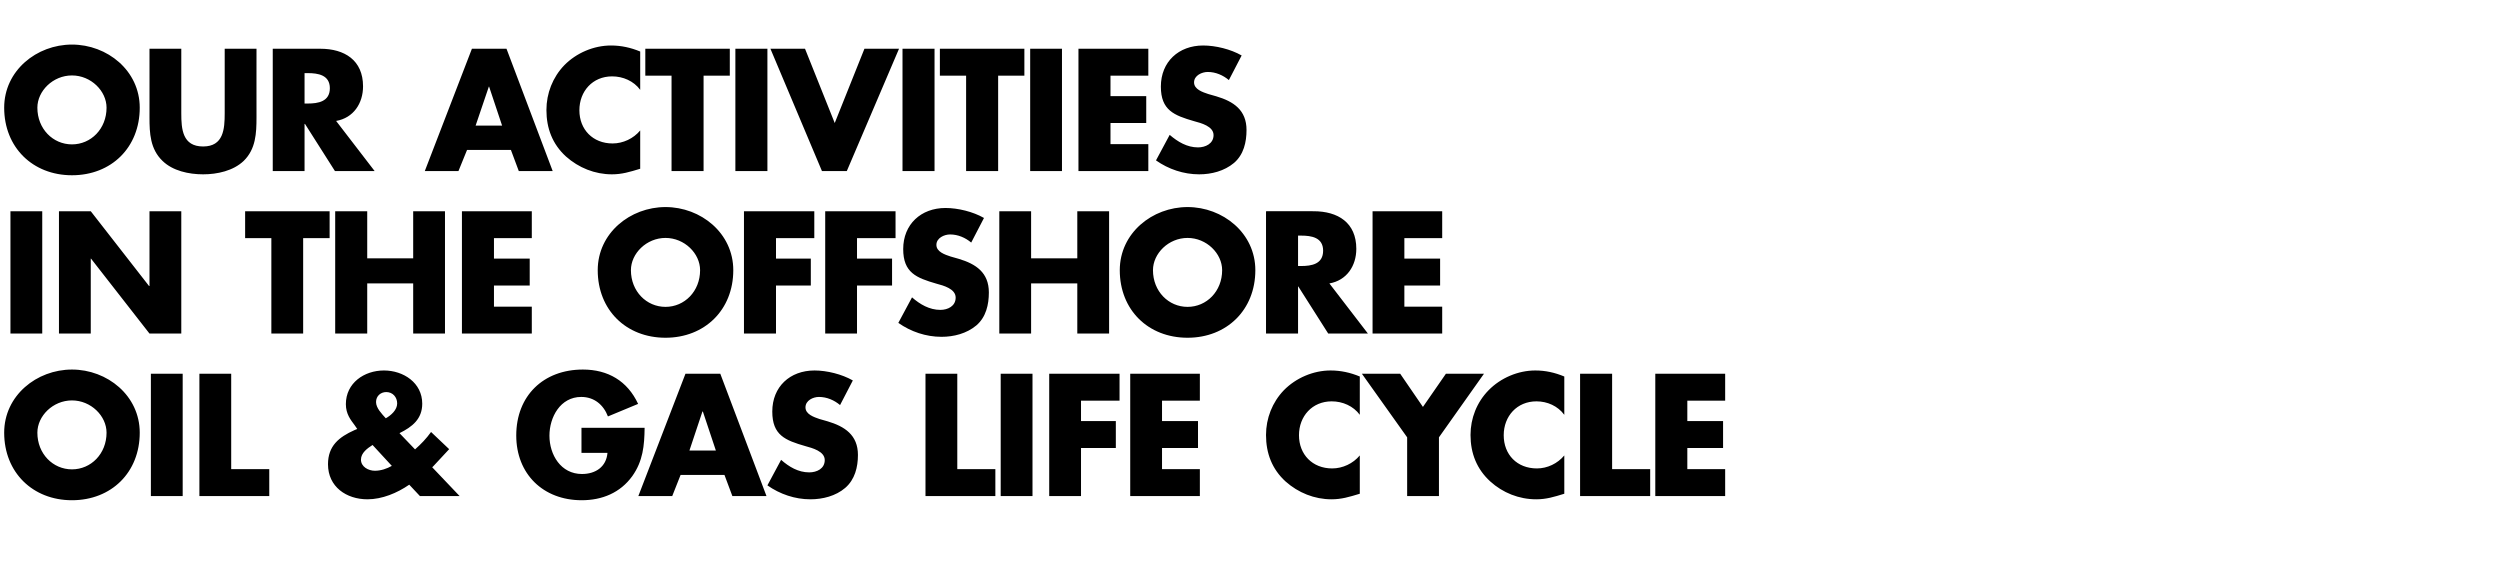
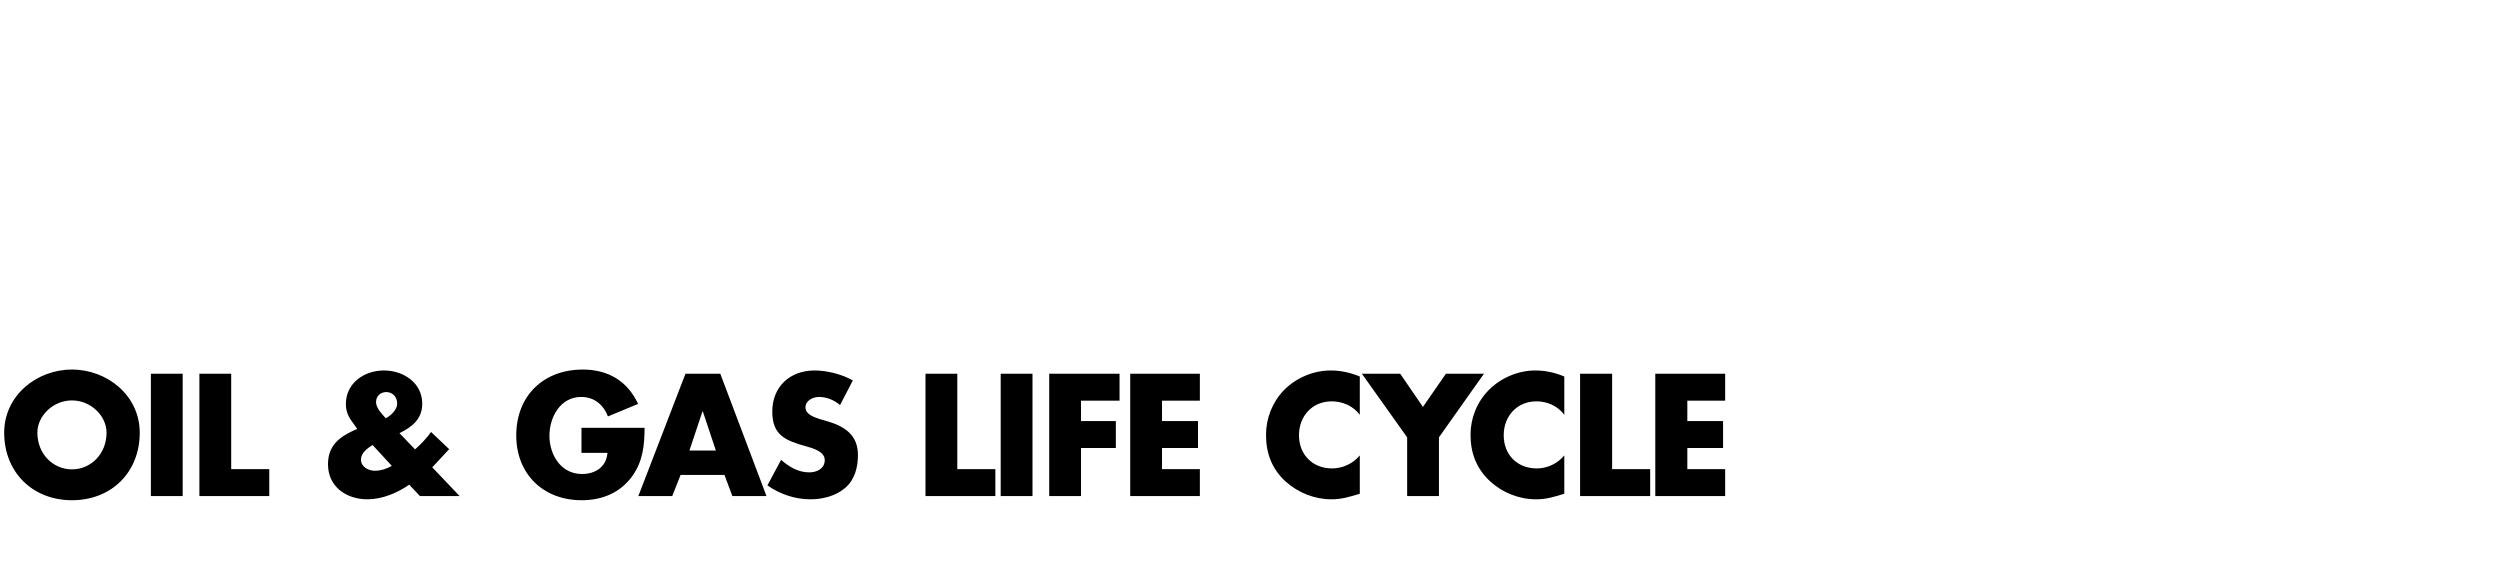
<svg xmlns="http://www.w3.org/2000/svg" version="1.1" width="1077px" height="245.2px" viewBox="0 -16 1077 245.2" style="top:-16px">
  <desc>OUR ACTIVITIES IN THE OFFSHORE OIL &amp; GAS LIFE CYCLE</desc>
  <defs />
  <g id="Polygon49484">
    <path d="M 60.2 170.4 C 60.2 187.5 48 199.5 31 199.5 C 14.1 199.5 1.8 187.5 1.8 170.4 C 1.8 154.4 15.8 143.2 31 143.2 C 46.2 143.2 60.2 154.4 60.2 170.4 Z M 16.1 170.4 C 16.1 179.5 22.8 186.2 31 186.2 C 39.2 186.2 45.9 179.5 45.9 170.4 C 45.9 163.2 39.2 156.5 31 156.5 C 22.8 156.5 16.1 163.2 16.1 170.4 Z M 78.7 197.7 L 65 197.7 L 65 145 L 78.7 145 L 78.7 197.7 Z M 99.6 186.1 L 116 186.1 L 116 197.7 L 85.9 197.7 L 85.9 145 L 99.6 145 L 99.6 186.1 Z M 160.5 175.7 C 158.3 177.1 155.5 179.1 155.5 182 C 155.5 185.1 158.7 186.8 161.5 186.8 C 164.1 186.8 166.7 185.9 168.8 184.7 C 168.8 184.7 160.5 175.7 160.5 175.7 Z M 171.1 157.8 C 171.1 155.1 169.2 152.9 166.4 152.9 C 164 152.9 162 154.6 162 157.2 C 162 159.8 164.5 162.3 166.2 164.2 C 168.5 162.9 171.1 160.6 171.1 157.8 Z M 176.3 192.8 C 171.1 196.4 164.6 199.1 158.3 199.1 C 149.2 199.1 141.3 193.7 141.3 184 C 141.3 176.1 146 172.3 152.7 169.3 C 152.65 169.33 153.9 168.8 153.9 168.8 C 153.9 168.8 152.79 167.23 152.8 167.2 C 151.1 164.9 149 162.4 149 158.1 C 149 149 156.9 143.6 165.4 143.6 C 173.8 143.6 181.9 148.9 181.9 157.9 C 181.9 164.5 177.6 167.9 172.1 170.6 C 172.1 170.6 178.8 177.6 178.8 177.6 C 181.4 175.3 183.7 172.9 185.7 170.1 C 185.69 170.1 193.5 177.5 193.5 177.5 L 186.8 184.7 L 186.2 185.3 L 198 197.7 L 180.9 197.7 C 180.9 197.7 176.31 192.85 176.3 192.8 Z M 277.7 168.3 C 277.6 176 277 182.6 272.4 189.1 C 267.2 196.3 259.4 199.5 250.6 199.5 C 234 199.5 222.4 188.2 222.4 171.6 C 222.4 154.5 234.1 143.2 251.1 143.2 C 261.9 143.2 270.3 148.1 274.9 158 C 274.9 158 261.9 163.4 261.9 163.4 C 260 158.4 256 155 250.4 155 C 241.4 155 236.7 163.7 236.7 171.7 C 236.7 179.9 241.6 188.2 250.7 188.2 C 256.6 188.2 261.2 185.1 261.7 179.1 C 261.71 179.06 250.5 179.1 250.5 179.1 L 250.5 168.3 C 250.5 168.3 277.74 168.28 277.7 168.3 Z M 293.2 188.6 L 289.6 197.7 L 275 197.7 L 295.3 145 L 310.3 145 L 330.2 197.7 L 315.5 197.7 L 312.1 188.6 L 293.2 188.6 Z M 302.8 161.3 L 302.6 161.3 L 297 178.1 L 308.4 178.1 L 302.8 161.3 Z M 361.9 158.5 C 359.4 156.4 356.2 155 352.8 155 C 350.3 155 347 156.5 347 159.5 C 347 162.5 350.7 163.7 353 164.5 C 353 164.5 356.5 165.5 356.5 165.5 C 363.9 167.7 369.6 171.4 369.6 180 C 369.6 185.2 368.3 190.6 364.1 194.2 C 360 197.7 354.4 199.1 349.1 199.1 C 342.5 199.1 336 196.9 330.6 193.1 C 330.6 193.1 336.5 182.1 336.5 182.1 C 339.9 185.1 343.9 187.5 348.6 187.5 C 351.9 187.5 355.3 185.9 355.3 182.2 C 355.3 178.4 349.9 177 347 176.2 C 338.3 173.7 332.7 171.5 332.7 161.3 C 332.7 150.6 340.3 143.6 350.9 143.6 C 356.2 143.6 362.7 145.2 367.4 147.9 C 367.4 147.9 361.9 158.5 361.9 158.5 Z M 412.4 186.1 L 428.8 186.1 L 428.8 197.7 L 398.7 197.7 L 398.7 145 L 412.4 145 L 412.4 186.1 Z M 444.8 197.7 L 431.1 197.7 L 431.1 145 L 444.8 145 L 444.8 197.7 Z M 465.7 156.6 L 465.7 165.4 L 480.7 165.4 L 480.7 177 L 465.7 177 L 465.7 197.7 L 452 197.7 L 452 145 L 482.3 145 L 482.3 156.6 L 465.7 156.6 Z M 500.6 156.6 L 500.6 165.4 L 516.1 165.4 L 516.1 177 L 500.6 177 L 500.6 186.1 L 516.9 186.1 L 516.9 197.7 L 486.9 197.7 L 486.9 145 L 516.9 145 L 516.9 156.6 L 500.6 156.6 Z M 585.8 162.7 C 583 158.9 578.4 156.9 573.7 156.9 C 565.3 156.9 559.6 163.3 559.6 171.5 C 559.6 179.8 565.4 185.8 573.9 185.8 C 578.4 185.8 582.9 183.7 585.8 180.2 C 585.8 180.2 585.8 196.7 585.8 196.7 C 581.2 198.1 577.9 199.1 573.6 199.1 C 566.3 199.1 559.3 196.3 553.8 191.4 C 548 186.1 545.4 179.3 545.4 171.4 C 545.4 164.2 548.1 157.3 553.1 152.1 C 558.3 146.8 565.8 143.6 573.2 143.6 C 577.6 143.6 581.7 144.5 585.8 146.2 C 585.8 146.2 585.8 162.7 585.8 162.7 Z M 586.7 145 L 603.2 145 L 613 159.3 L 622.9 145 L 639.3 145 L 619.9 172.4 L 619.9 197.7 L 606.2 197.7 L 606.2 172.4 L 586.7 145 Z M 673.9 162.7 C 671.1 158.9 666.6 156.9 661.9 156.9 C 653.5 156.9 647.8 163.3 647.8 171.5 C 647.8 179.8 653.5 185.8 662.1 185.8 C 666.6 185.8 671 183.7 673.9 180.2 C 673.9 180.2 673.9 196.7 673.9 196.7 C 669.4 198.1 666.1 199.1 661.8 199.1 C 654.4 199.1 647.4 196.3 642 191.4 C 636.2 186.1 633.5 179.3 633.5 171.4 C 633.5 164.2 636.2 157.3 641.3 152.1 C 646.5 146.8 654 143.6 661.4 143.6 C 665.8 143.6 669.8 144.5 673.9 146.2 C 673.9 146.2 673.9 162.7 673.9 162.7 Z M 694.5 186.1 L 710.9 186.1 L 710.9 197.7 L 680.7 197.7 L 680.7 145 L 694.5 145 L 694.5 186.1 Z M 726.9 156.6 L 726.9 165.4 L 742.3 165.4 L 742.3 177 L 726.9 177 L 726.9 186.1 L 743.2 186.1 L 743.2 197.7 L 713.1 197.7 L 713.1 145 L 743.2 145 L 743.2 156.6 L 726.9 156.6 Z " stroke="none" fill="#000" />
  </g>
  <g id="Polygon49483">
-     <path d="M 18.2 127.7 L 4.5 127.7 L 4.5 75 L 18.2 75 L 18.2 127.7 Z M 25.4 75 L 39.1 75 L 64.2 107.2 L 64.4 107.2 L 64.4 75 L 78.1 75 L 78.1 127.7 L 64.4 127.7 L 39.2 95.4 L 39.1 95.4 L 39.1 127.7 L 25.4 127.7 L 25.4 75 Z M 130.6 127.7 L 116.9 127.7 L 116.9 86.6 L 105.6 86.6 L 105.6 75 L 142 75 L 142 86.6 L 130.6 86.6 L 130.6 127.7 Z M 178 95.3 L 178 75 L 191.7 75 L 191.7 127.7 L 178 127.7 L 178 106.1 L 158.2 106.1 L 158.2 127.7 L 144.4 127.7 L 144.4 75 L 158.2 75 L 158.2 95.3 L 178 95.3 Z M 212.8 86.6 L 212.8 95.4 L 228.2 95.4 L 228.2 107 L 212.8 107 L 212.8 116.1 L 229.1 116.1 L 229.1 127.7 L 199 127.7 L 199 75 L 229.1 75 L 229.1 86.6 L 212.8 86.6 Z M 315.9 100.4 C 315.9 117.5 303.6 129.5 286.7 129.5 C 269.7 129.5 257.5 117.5 257.5 100.4 C 257.5 84.4 271.5 73.2 286.7 73.2 C 301.9 73.2 315.9 84.4 315.9 100.4 Z M 271.8 100.4 C 271.8 109.5 278.5 116.2 286.7 116.2 C 294.9 116.2 301.6 109.5 301.6 100.4 C 301.6 93.2 294.9 86.5 286.7 86.5 C 278.5 86.5 271.8 93.2 271.8 100.4 Z M 334.3 86.6 L 334.3 95.4 L 349.3 95.4 L 349.3 107 L 334.3 107 L 334.3 127.7 L 320.5 127.7 L 320.5 75 L 350.8 75 L 350.8 86.6 L 334.3 86.6 Z M 369.2 86.6 L 369.2 95.4 L 384.3 95.4 L 384.3 107 L 369.2 107 L 369.2 127.7 L 355.5 127.7 L 355.5 75 L 385.8 75 L 385.8 86.6 L 369.2 86.6 Z M 418.4 88.5 C 415.9 86.4 412.7 85 409.3 85 C 406.8 85 403.4 86.5 403.4 89.5 C 403.4 92.5 407.1 93.7 409.5 94.5 C 409.5 94.5 413 95.5 413 95.5 C 420.4 97.7 426 101.4 426 110 C 426 115.2 424.8 120.6 420.6 124.2 C 416.4 127.7 410.9 129.1 405.6 129.1 C 398.9 129.1 392.4 126.9 387 123.1 C 387 123.1 392.9 112.1 392.9 112.1 C 396.3 115.1 400.4 117.5 405.1 117.5 C 408.3 117.5 411.7 115.9 411.7 112.2 C 411.7 108.4 406.4 107 403.4 106.2 C 394.8 103.7 389.1 101.5 389.1 91.3 C 389.1 80.6 396.8 73.6 407.3 73.6 C 412.7 73.6 419.2 75.2 423.9 77.9 C 423.9 77.9 418.4 88.5 418.4 88.5 Z M 464.1 95.3 L 464.1 75 L 477.8 75 L 477.8 127.7 L 464.1 127.7 L 464.1 106.1 L 444.2 106.1 L 444.2 127.7 L 430.5 127.7 L 430.5 75 L 444.2 75 L 444.2 95.3 L 464.1 95.3 Z M 540.8 100.4 C 540.8 117.5 528.5 129.5 511.6 129.5 C 494.6 129.5 482.4 117.5 482.4 100.4 C 482.4 84.4 496.4 73.2 511.6 73.2 C 526.8 73.2 540.8 84.4 540.8 100.4 Z M 496.7 100.4 C 496.7 109.5 503.4 116.2 511.6 116.2 C 519.8 116.2 526.5 109.5 526.5 100.4 C 526.5 93.2 519.8 86.5 511.6 86.5 C 503.4 86.5 496.7 93.2 496.7 100.4 Z M 589.3 127.7 L 572.2 127.7 L 559.3 107.4 L 559.2 107.4 L 559.2 127.7 L 545.4 127.7 L 545.4 75 C 545.4 75 565.95 74.97 565.9 75 C 576.4 75 584.3 79.9 584.3 91.2 C 584.3 98.5 580.2 104.8 572.7 106.1 C 572.74 106.12 589.3 127.7 589.3 127.7 Z M 559.2 98.6 C 559.2 98.6 560.49 98.63 560.5 98.6 C 565 98.6 570 97.8 570 92 C 570 86.3 565 85.5 560.5 85.5 C 560.49 85.47 559.2 85.5 559.2 85.5 L 559.2 98.6 Z M 605 86.6 L 605 95.4 L 620.4 95.4 L 620.4 107 L 605 107 L 605 116.1 L 621.3 116.1 L 621.3 127.7 L 591.3 127.7 L 591.3 75 L 621.3 75 L 621.3 86.6 L 605 86.6 Z " stroke="none" fill="#000" />
-   </g>
+     </g>
  <g id="Polygon49482">
-     <path d="M 60.2 30.4 C 60.2 47.5 48 59.5 31 59.5 C 14.1 59.5 1.8 47.5 1.8 30.4 C 1.8 14.4 15.8 3.2 31 3.2 C 46.2 3.2 60.2 14.4 60.2 30.4 Z M 16.1 30.4 C 16.1 39.5 22.8 46.2 31 46.2 C 39.2 46.2 45.9 39.5 45.9 30.4 C 45.9 23.2 39.2 16.5 31 16.5 C 22.8 16.5 16.1 23.2 16.1 30.4 Z M 110.5 5 C 110.5 5 110.48 34.65 110.5 34.6 C 110.5 41.4 110.2 48.2 105 53.3 C 100.5 57.6 93.6 59.1 87.5 59.1 C 81.3 59.1 74.4 57.6 70 53.3 C 64.7 48.2 64.4 41.4 64.4 34.6 C 64.42 34.65 64.4 5 64.4 5 L 78.1 5 C 78.1 5 78.14 32.76 78.1 32.8 C 78.1 39.6 78.6 47.1 87.5 47.1 C 96.3 47.1 96.8 39.6 96.8 32.8 C 96.76 32.76 96.8 5 96.8 5 L 110.5 5 Z M 161.4 57.7 L 144.3 57.7 L 131.4 37.4 L 131.2 37.4 L 131.2 57.7 L 117.5 57.7 L 117.5 5 C 117.5 5 138.02 4.97 138 5 C 148.4 5 156.4 9.9 156.4 21.2 C 156.4 28.5 152.3 34.8 144.8 36.1 C 144.81 36.12 161.4 57.7 161.4 57.7 Z M 131.2 28.6 C 131.2 28.6 132.56 28.63 132.6 28.6 C 137 28.6 142.1 27.8 142.1 22 C 142.1 16.3 137 15.5 132.6 15.5 C 132.56 15.47 131.2 15.5 131.2 15.5 L 131.2 28.6 Z M 201.2 48.6 L 197.5 57.7 L 183 57.7 L 203.3 5 L 218.2 5 L 238.1 57.7 L 223.5 57.7 L 220.1 48.6 L 201.2 48.6 Z M 210.7 21.3 L 210.6 21.3 L 204.9 38.1 L 216.3 38.1 L 210.7 21.3 Z M 275.8 22.7 C 273 18.9 268.4 16.9 263.7 16.9 C 255.3 16.9 249.6 23.3 249.6 31.5 C 249.6 39.8 255.4 45.8 263.9 45.8 C 268.4 45.8 272.9 43.7 275.8 40.2 C 275.8 40.2 275.8 56.7 275.8 56.7 C 271.2 58.1 267.9 59.1 263.6 59.1 C 256.3 59.1 249.3 56.3 243.8 51.4 C 238 46.1 235.4 39.3 235.4 31.4 C 235.4 24.2 238.1 17.3 243.1 12.1 C 248.3 6.8 255.8 3.6 263.2 3.6 C 267.6 3.6 271.7 4.5 275.8 6.2 C 275.8 6.2 275.8 22.7 275.8 22.7 Z M 303.1 57.7 L 289.3 57.7 L 289.3 16.6 L 278 16.6 L 278 5 L 314.4 5 L 314.4 16.6 L 303.1 16.6 L 303.1 57.7 Z M 330.6 57.7 L 316.8 57.7 L 316.8 5 L 330.6 5 L 330.6 57.7 Z M 359.6 37 L 372.4 5 L 387.3 5 L 364.8 57.7 L 354.1 57.7 L 331.9 5 L 346.8 5 L 359.6 37 Z M 402.6 57.7 L 388.8 57.7 L 388.8 5 L 402.6 5 L 402.6 57.7 Z M 430 57.7 L 416.2 57.7 L 416.2 16.6 L 404.9 16.6 L 404.9 5 L 441.3 5 L 441.3 16.6 L 430 16.6 L 430 57.7 Z M 457.5 57.7 L 443.8 57.7 L 443.8 5 L 457.5 5 L 457.5 57.7 Z M 478.4 16.6 L 478.4 25.4 L 493.8 25.4 L 493.8 37 L 478.4 37 L 478.4 46.1 L 494.7 46.1 L 494.7 57.7 L 464.6 57.7 L 464.6 5 L 494.7 5 L 494.7 16.6 L 478.4 16.6 Z M 529.4 18.5 C 526.9 16.4 523.7 15 520.3 15 C 517.8 15 514.4 16.5 514.4 19.5 C 514.4 22.5 518.1 23.7 520.5 24.5 C 520.5 24.5 524 25.5 524 25.5 C 531.4 27.7 537 31.4 537 40 C 537 45.2 535.8 50.6 531.6 54.2 C 527.4 57.7 521.9 59.1 516.6 59.1 C 509.9 59.1 503.4 56.9 498 53.1 C 498 53.1 503.9 42.1 503.9 42.1 C 507.4 45.1 511.4 47.5 516.1 47.5 C 519.3 47.5 522.8 45.9 522.8 42.2 C 522.8 38.4 517.4 37 514.4 36.2 C 505.8 33.7 500.1 31.5 500.1 21.3 C 500.1 10.6 507.8 3.6 518.3 3.6 C 523.7 3.6 530.2 5.2 534.9 7.9 C 534.9 7.9 529.4 18.5 529.4 18.5 Z " stroke="none" fill="#000" />
-   </g>
+     </g>
</svg>